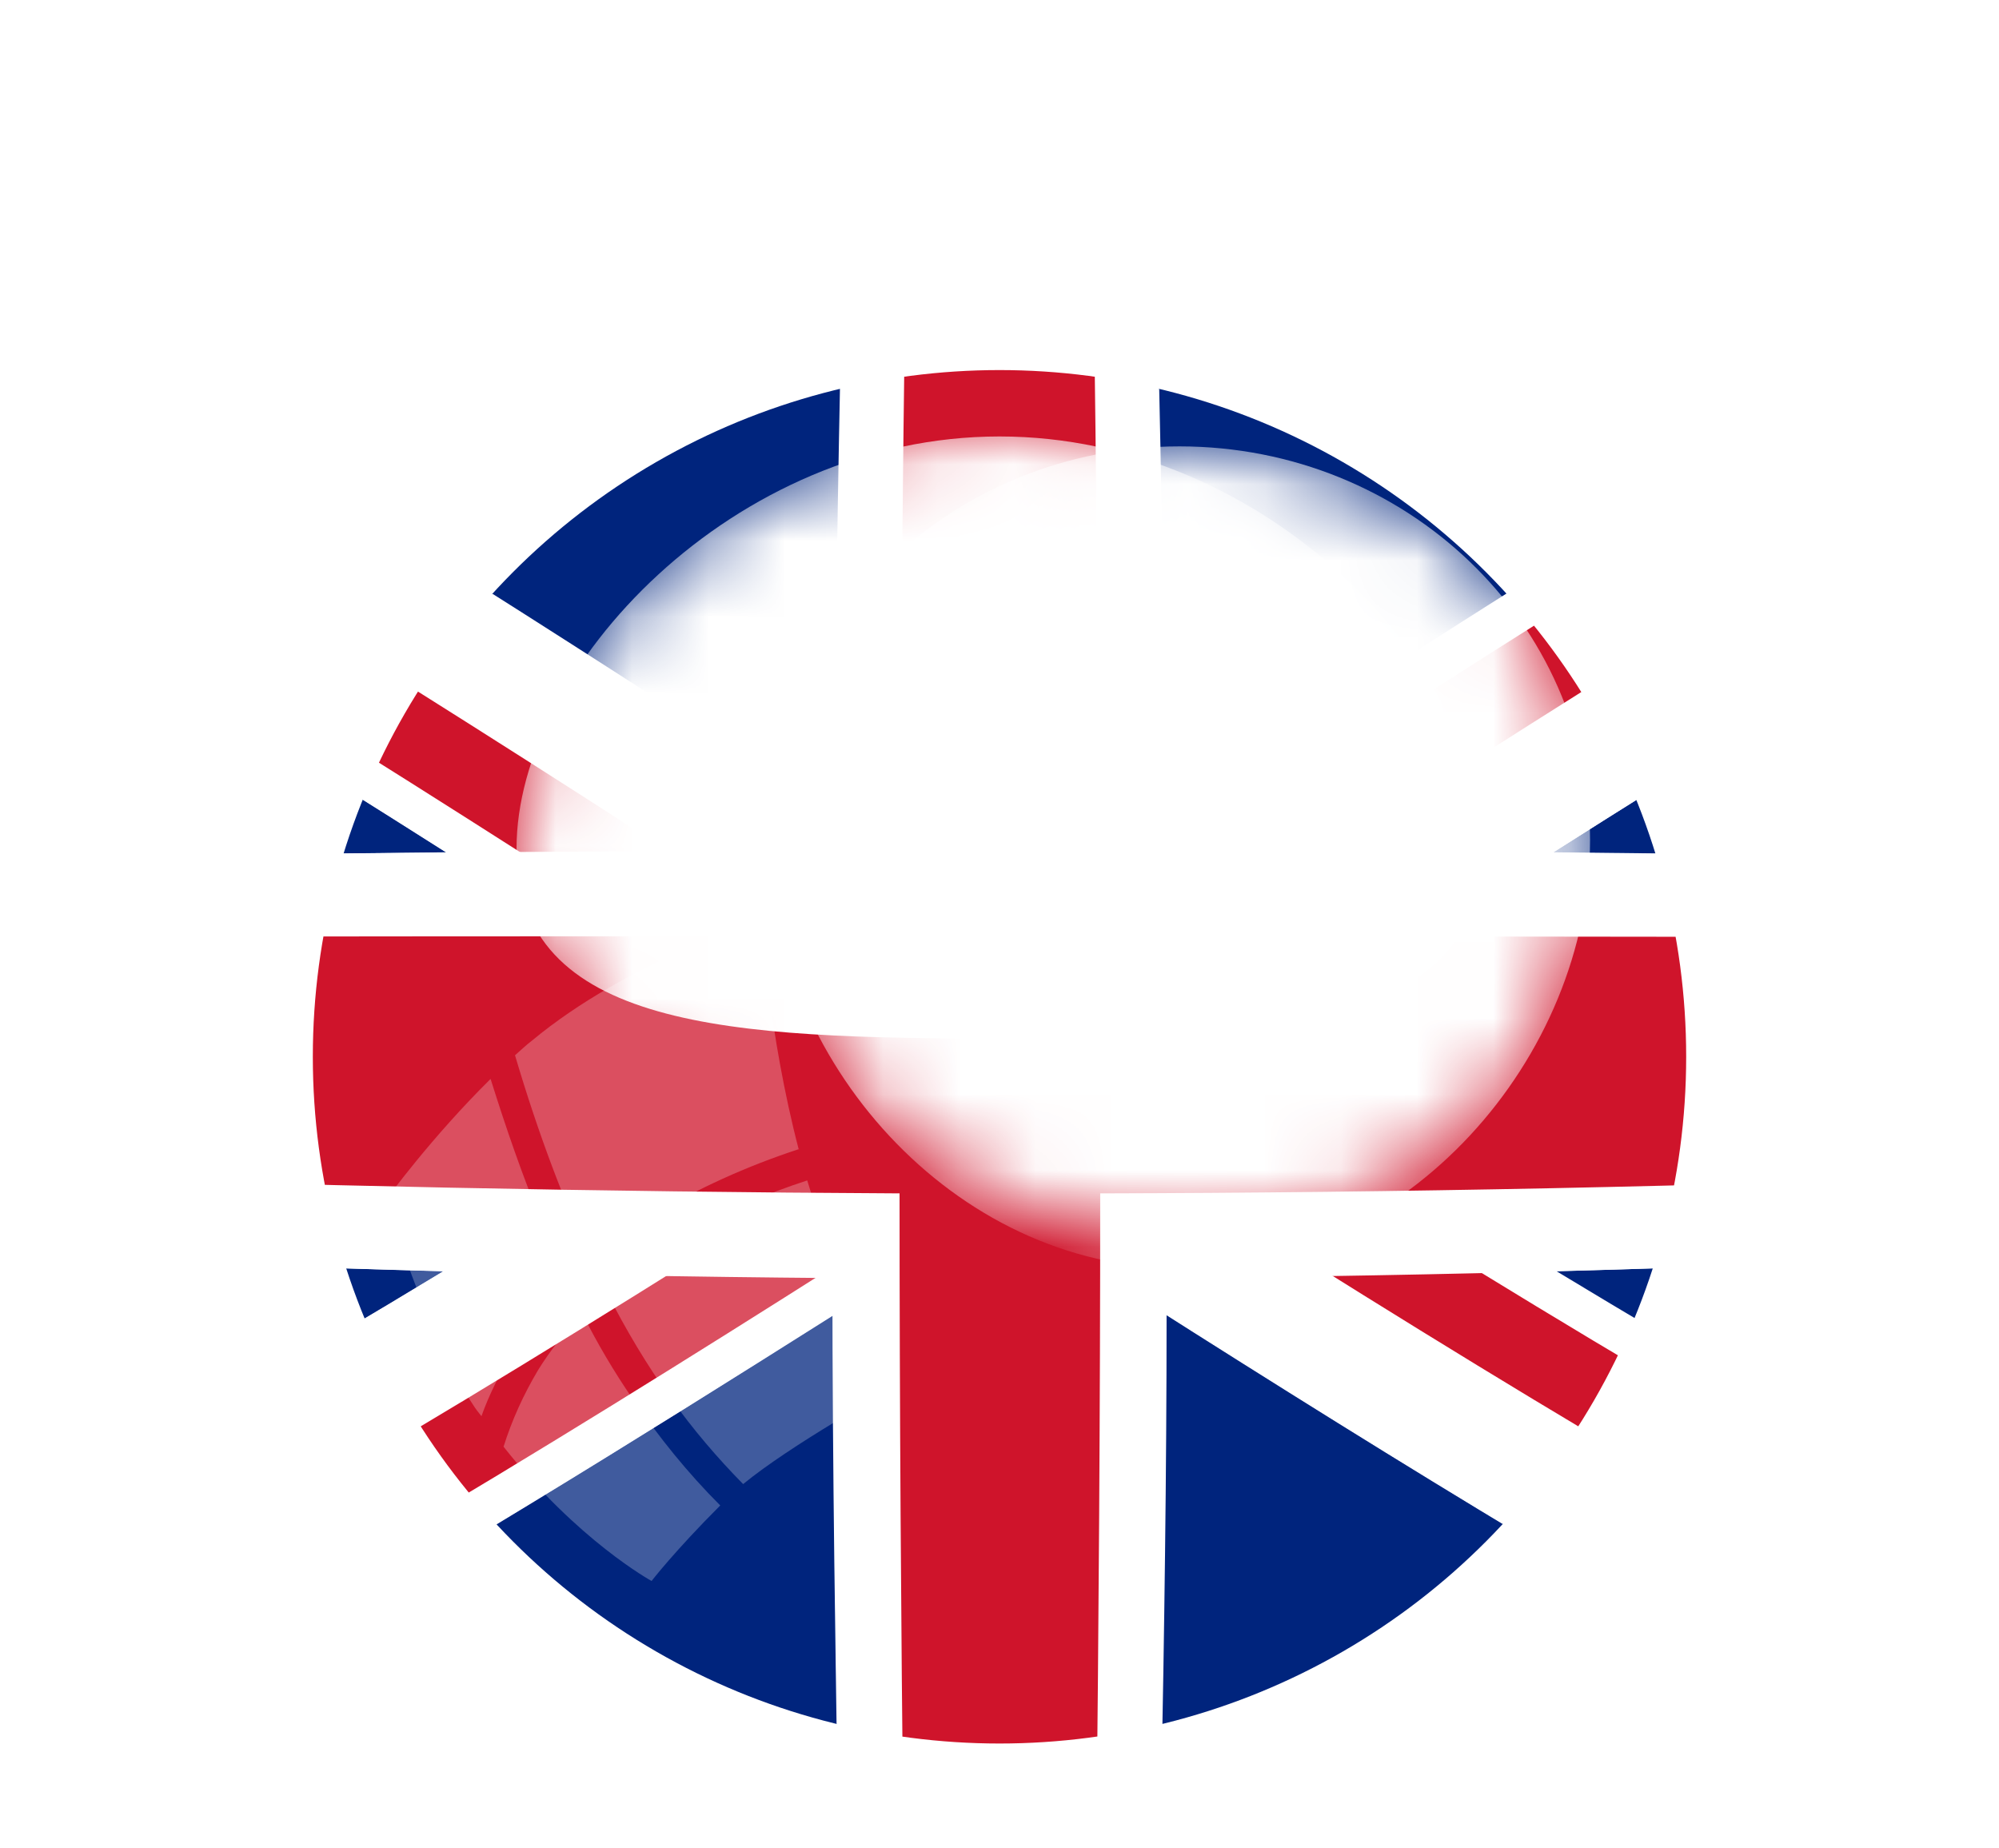
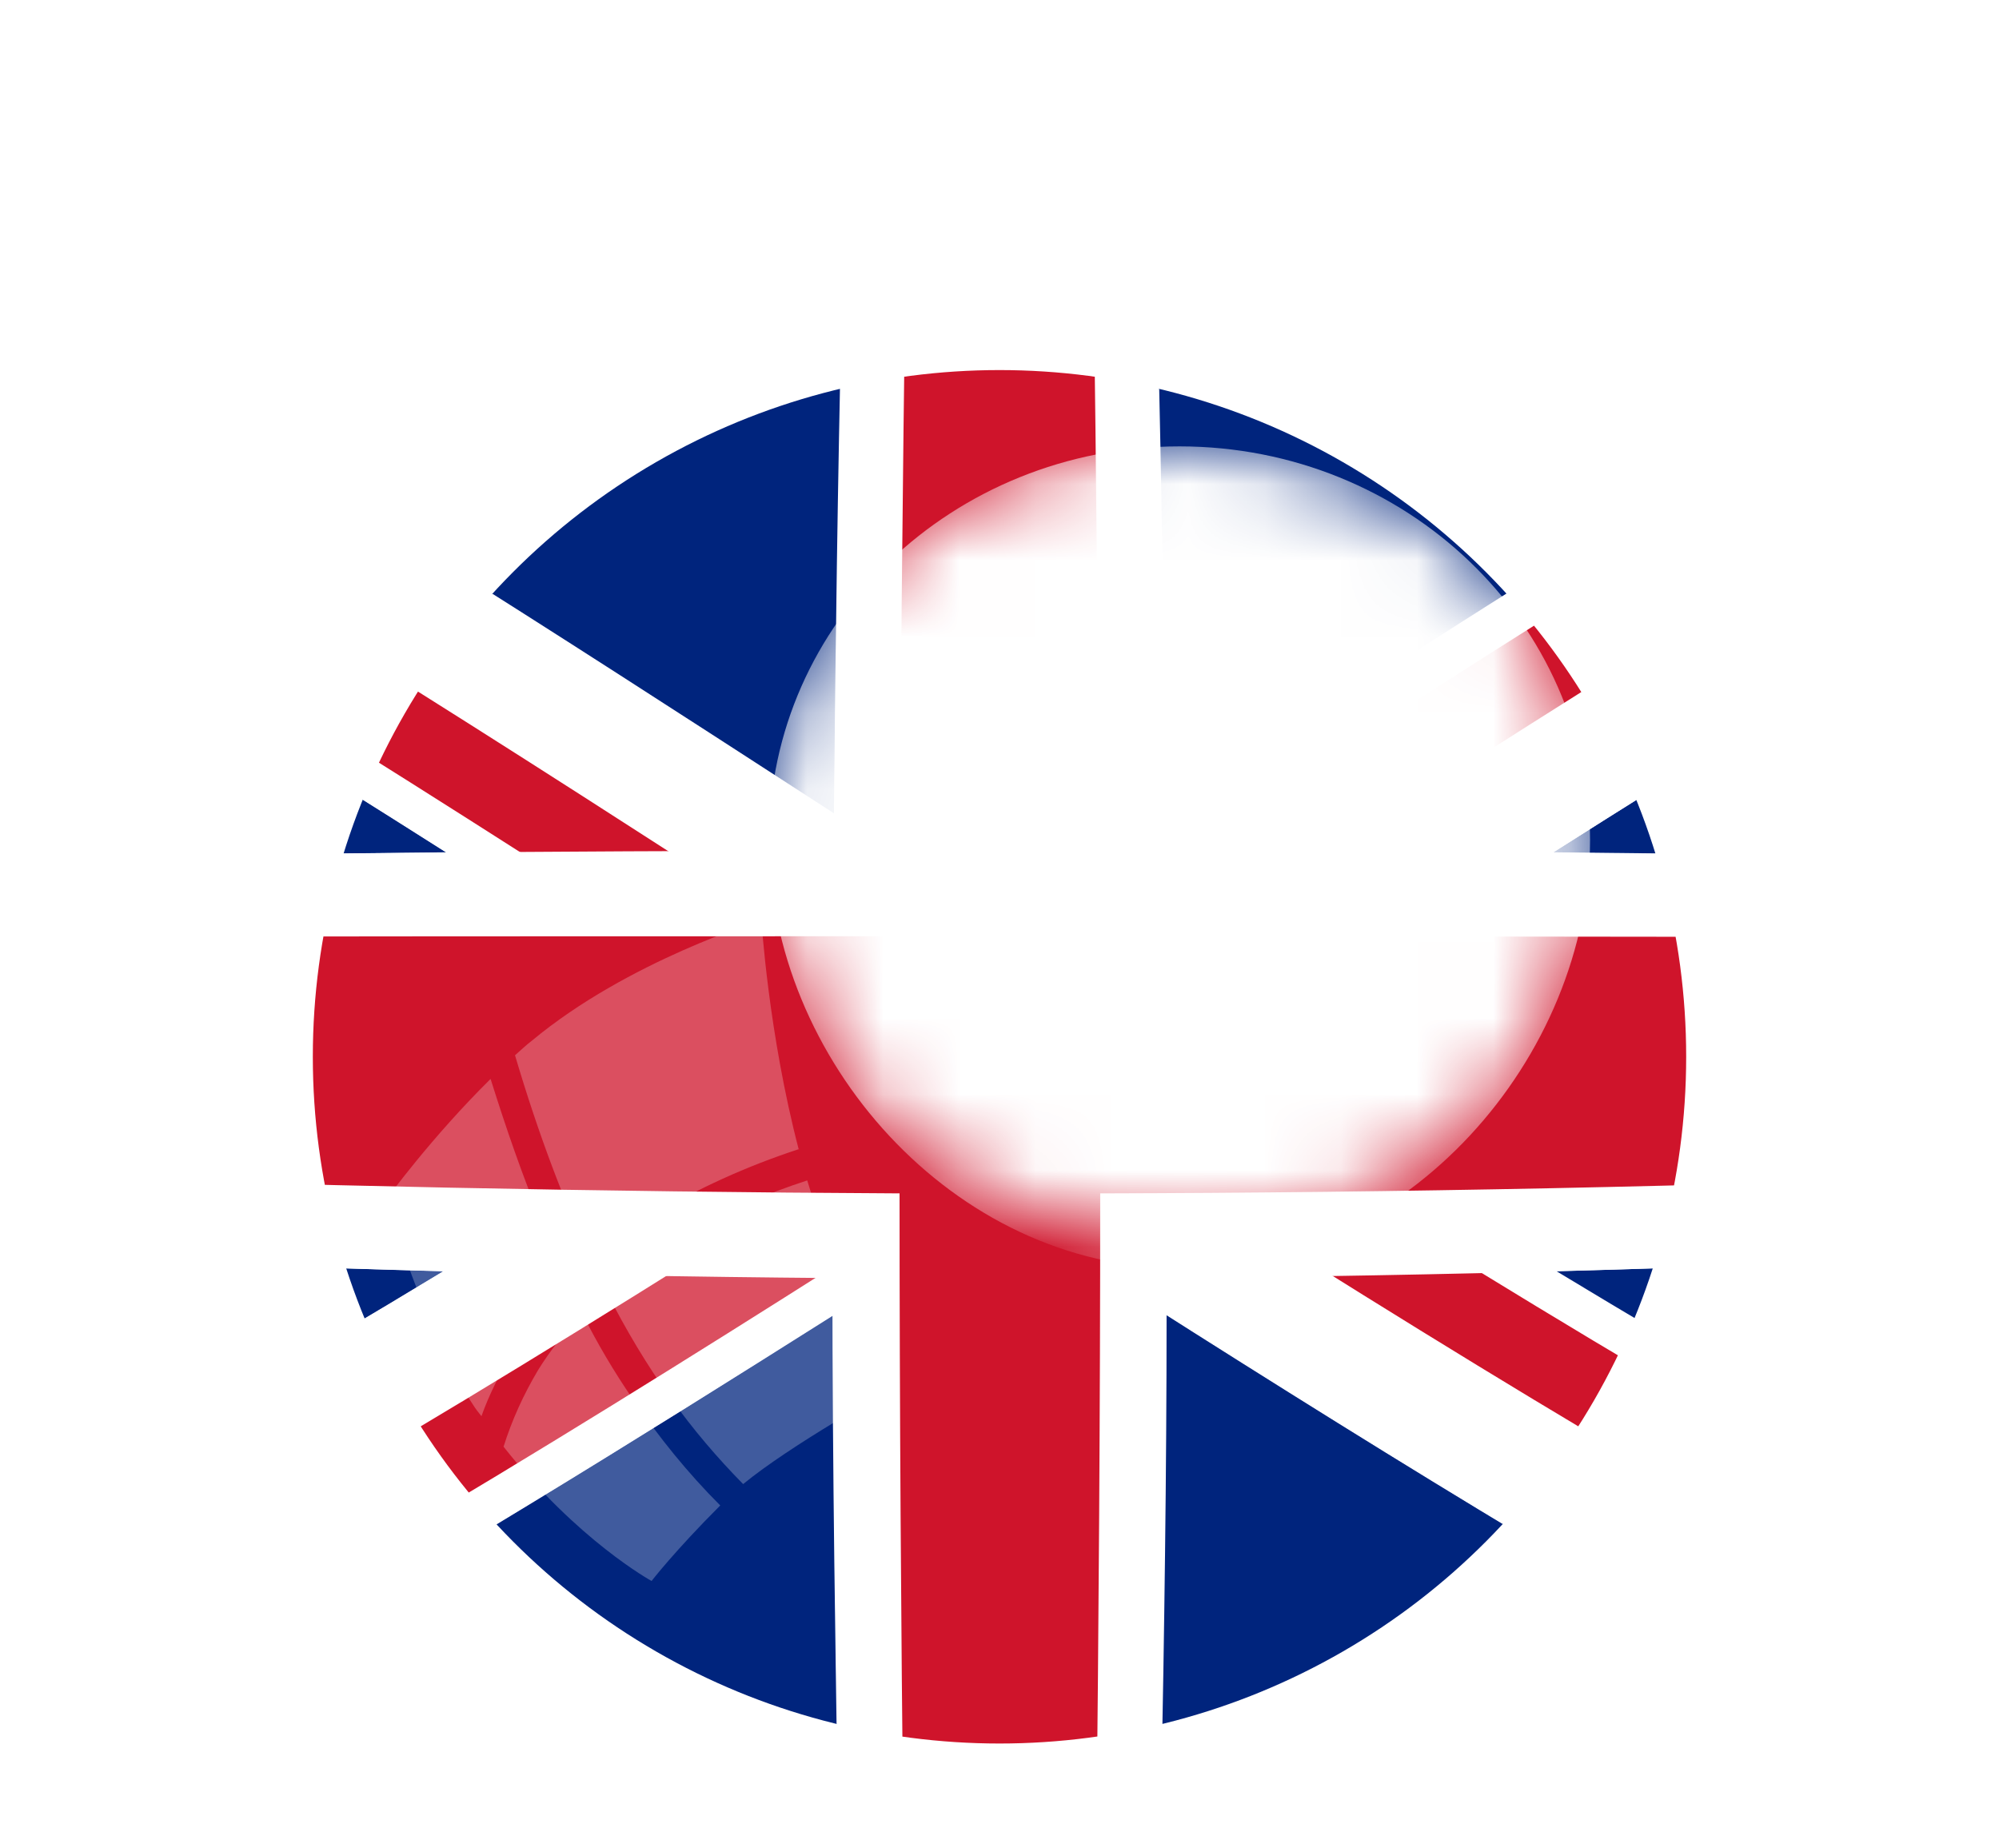
<svg xmlns="http://www.w3.org/2000/svg" xmlns:xlink="http://www.w3.org/1999/xlink" id="Lager_1" data-name="Lager 1" viewBox="0 0 26.2 24.22">
  <defs>
    <style> .cls-1 { fill: #cf142b; } .cls-2 { fill: none; } .cls-3 { mask: url(#mask); } .cls-4 { filter: url(#luminosity-noclip); } .cls-5 { filter: url(#luminosity-invert); } .cls-6 { filter: url(#luminosity-noclip-3); } .cls-7 { fill: url(#radial-gradient-6); } .cls-8 { fill: url(#radial-gradient-5); } .cls-9 { fill: url(#radial-gradient-3); } .cls-10 { fill: url(#radial-gradient); } .cls-11 { fill: url(#linear-gradient); } .cls-12 { opacity: .25; } .cls-12, .cls-13 { fill: #fff; } .cls-14 { mask: url(#mask-2); } .cls-15 { mask: url(#mask-3); } .cls-16 { mask: url(#mask-4); } .cls-17 { mask: url(#mask-5); } .cls-18 { mask: url(#mask-7); } .cls-19 { mask: url(#mask-6); } .cls-20 { mask: url(#mask-1); } .cls-21 { fill: url(#radial-gradient-2); } .cls-21, .cls-22 { mix-blend-mode: multiply; } .cls-22 { fill: url(#radial-gradient-4); } .cls-23 { clip-path: url(#clippath); } .cls-24 { fill: #00247d; } </style>
    <clipPath id="clippath">
      <circle id="sphere_clip" data-name="sphere clip" class="cls-2" cx="13.1" cy="13.85" r="9" />
    </clipPath>
    <radialGradient id="radial-gradient" cx="100.98" cy="-775.31" fx="100.98" fy="-775.31" r="4.37" gradientTransform="translate(-142.86 -1147.4) scale(1.49 -1.5)" gradientUnits="userSpaceOnUse">
      <stop offset="0" stop-color="#737373" />
      <stop offset=".65" stop-color="#000" />
    </radialGradient>
    <mask id="mask" x="2.01" y="10.5" width="11.95" height="14.16" maskUnits="userSpaceOnUse">
      <ellipse class="cls-10" cx="7.98" cy="17.58" rx="5.98" ry="7.08" />
    </mask>
    <linearGradient id="linear-gradient" x1="4670.93" y1="-2118.48" x2="4670.93" y2="-2108.65" gradientTransform="translate(4684.03 2124.06) rotate(-180) scale(1 -1)" gradientUnits="userSpaceOnUse">
      <stop offset="0" stop-color="#181818" />
      <stop offset=".78" stop-color="#000" />
    </linearGradient>
    <mask id="mask-1" x="6.78" y="5.58" width="12.65" height="9.83" maskUnits="userSpaceOnUse">
      <path id="dome_ellipse" data-name="dome ellipse" class="cls-11" d="M13.1,5.58c-3.49,0-6.33,3.16-6.33,5.53s2.83,4.3,6.33,4.3,6.33-1.92,6.33-4.3-2.83-5.53-6.33-5.53Z" />
    </mask>
    <filter id="luminosity-invert" x="-4.11" y="-5.56" width="35" height="39.48" color-interpolation-filters="sRGB" filterUnits="userSpaceOnUse">
      <feColorMatrix result="cm" values="-1 0 0 0 1 0 -1 0 0 1 0 0 -1 0 1 0 0 0 1 0" />
    </filter>
    <filter id="luminosity-noclip" x="2.26" y="-5.56" width="27.8" height="30.71" color-interpolation-filters="sRGB" filterUnits="userSpaceOnUse">
      <feFlood flood-color="#fff" result="bg" />
      <feBlend in="SourceGraphic" in2="bg" />
    </filter>
    <filter id="luminosity-noclip-2" x="2.26" y="-8205.85" width="27.8" height="32766" color-interpolation-filters="sRGB" filterUnits="userSpaceOnUse">
      <feFlood flood-color="#fff" result="bg" />
      <feBlend in="SourceGraphic" in2="bg" />
    </filter>
    <mask id="mask-4" x="2.26" y="-8205.85" width="27.8" height="32766" maskUnits="userSpaceOnUse" />
    <radialGradient id="radial-gradient-2" cx="-143.25" cy="109.83" fx="-143.25" fy="109.83" r="12.66" gradientTransform="translate(173.38 -123.37) scale(1.1 1.21)" gradientUnits="userSpaceOnUse">
      <stop offset=".52" stop-color="#000" />
      <stop offset=".6" stop-color="#fff" />
      <stop offset=".83" stop-color="#fff" />
    </radialGradient>
    <mask id="mask-3" x="2.26" y="-5.56" width="27.8" height="30.71" maskUnits="userSpaceOnUse">
      <g class="cls-4">
        <g class="cls-16">
          <ellipse id="ShadedEdge" class="cls-21" cx="16.16" cy="9.79" rx="13.9" ry="15.35" />
        </g>
      </g>
    </mask>
    <radialGradient id="radial-gradient-3" cx="-143.25" cy="109.83" fx="-143.25" fy="109.83" r="12.66" gradientTransform="translate(173.38 -123.37) scale(1.1 1.21)" gradientUnits="userSpaceOnUse">
      <stop offset=".52" stop-color="#fff" />
      <stop offset=".6" stop-color="#f2f2f2" />
      <stop offset=".83" stop-color="#a0a0a0" />
    </radialGradient>
    <filter id="luminosity-noclip-3" x="-4.11" y="-2.55" width="35" height="36.47" color-interpolation-filters="sRGB" filterUnits="userSpaceOnUse">
      <feFlood flood-color="#fff" result="bg" />
      <feBlend in="SourceGraphic" in2="bg" />
    </filter>
    <filter id="luminosity-noclip-4" x="-4.11" y="-8205.85" width="35" height="32766" color-interpolation-filters="sRGB" filterUnits="userSpaceOnUse">
      <feFlood flood-color="#fff" result="bg" />
      <feBlend in="SourceGraphic" in2="bg" />
    </filter>
    <mask id="mask-6" x="-4.11" y="-8205.85" width="35" height="32766" maskUnits="userSpaceOnUse" />
    <radialGradient id="radial-gradient-4" cx="502.59" cy="-145.44" fx="502.59" fy="-145.44" r="12.66" gradientTransform="translate(-681.14 225.1) scale(1.38 1.44)" xlink:href="#radial-gradient-2" />
    <mask id="mask-5" x="-4.11" y="-2.55" width="35" height="36.47" maskUnits="userSpaceOnUse">
      <g class="cls-6">
        <g class="cls-19">
          <ellipse id="ShadedEdge-3" data-name="ShadedEdge" class="cls-22" cx="13.39" cy="15.68" rx="17.5" ry="18.23" />
        </g>
      </g>
    </mask>
    <radialGradient id="radial-gradient-5" cx="502.59" cy="-145.44" fx="502.59" fy="-145.44" r="12.66" gradientTransform="translate(-681.14 225.1) scale(1.38 1.44)" xlink:href="#radial-gradient-3" />
    <mask id="mask-2" x="-4.11" y="-5.56" width="35" height="39.48" maskUnits="userSpaceOnUse">
      <g class="cls-5">
        <g>
          <g class="cls-15">
            <ellipse id="ShadedEdge-2" data-name="ShadedEdge" class="cls-9" cx="16.16" cy="9.79" rx="13.9" ry="15.35" />
          </g>
          <g class="cls-17">
            <ellipse id="ShadedEdge-4" data-name="ShadedEdge" class="cls-8" cx="13.39" cy="15.68" rx="17.5" ry="18.23" />
          </g>
        </g>
      </g>
    </mask>
    <radialGradient id="radial-gradient-6" cx="-18.81" cy="25.27" fx="-18.81" fy="25.27" r="5.75" gradientTransform="translate(32.7 -12.16) scale(.92)" gradientUnits="userSpaceOnUse">
      <stop offset="0" stop-color="#b0b0b0" />
      <stop offset=".41" stop-color="#494a4b" />
      <stop offset=".93" stop-color="#000" />
    </radialGradient>
    <mask id="mask-7" x="10.07" y="5.84" width="10.77" height="10.77" maskUnits="userSpaceOnUse">
      <ellipse id="dome_ellipse-2" data-name="dome ellipse" class="cls-7" cx="15.46" cy="11" rx="5.38" ry="5.16" />
    </mask>
  </defs>
  <g id="Sphere">
    <g class="cls-23">
      <g id="Flag">
        <g>
          <path class="cls-24" d="M22.88,5.84c-2.61-.62-5.19-1.21-7.72-1.73.05,2.18.08,4.36.1,6.55,2.63-1.7,5.19-3.36,7.61-4.82Z" />
          <path class="cls-24" d="M11.04,4.12c-2.53.52-5.1,1.11-7.72,1.73,2.43,1.47,4.98,3.12,7.61,4.82.02-2.19.05-4.37.1-6.55Z" />
          <path class="cls-24" d="M15.22,23.46c2.59-.42,5.2-.94,7.84-1.53-2.5-1.4-5.11-3.01-7.77-4.7,0,2.08-.03,4.16-.07,6.23Z" />
          <path class="cls-24" d="M3.15,21.93c2.64.65,5.26,1.24,7.84,1.73-.04-2.14-.06-4.28-.07-6.42-2.66,1.68-5.27,3.3-7.77,4.7Z" />
          <path class="cls-24" d="M.32,7.79c-.1,1.15-.18,2.3-.23,3.45,1.92-.03,3.84-.05,5.76-.07-1.89-1.2-3.74-2.35-5.53-3.38Z" />
          <path class="cls-24" d="M.01,16.44c.02,1.15.07,2.3.14,3.46,1.84-.98,3.73-2.07,5.66-3.24-1.93-.05-3.86-.13-5.79-.22Z" />
          <path class="cls-24" d="M26.05,19.9c.07-1.15.11-2.3.14-3.46-1.93.09-3.86.17-5.79.22,1.92,1.16,3.81,2.26,5.66,3.24Z" />
          <path class="cls-24" d="M20.36,11.17c1.92.02,3.84.04,5.76.07-.05-1.15-.13-2.3-.23-3.45-1.79,1.04-3.64,2.18-5.53,3.38Z" />
        </g>
        <path class="cls-13" d="M16.03,13.95c3.39-2.19,6.72-4.34,9.85-6.16-.05-.58-.11-1.16-.17-1.74-.95-.08-1.89-.15-2.83-.21-3.09,1.87-6.39,4.04-9.78,6.22-3.39-2.18-6.69-4.36-9.78-6.22-.94.06-1.89.13-2.83.21-.06.58-.12,1.16-.17,1.74,3.14,1.82,6.46,3.97,9.85,6.16-3.4,2.16-6.79,4.24-10.02,5.95.04.58.08,1.16.12,1.74.96.11,1.92.21,2.88.29,3.18-1.78,6.55-3.91,9.95-6.09,3.4,2.18,6.77,4.31,9.95,6.09.96-.08,1.92-.18,2.88-.29.05-.58.09-1.16.12-1.74-3.23-1.71-6.62-3.79-10.02-5.95Z" />
        <path class="cls-1" d="M25.72,6.05c-.63-.05-1.26-.1-1.89-.14-3.67,2.18-7.65,4.82-11.7,7.42C8.08,10.72,4.13,8.13.49,6.05c-.04.39-.08.77-.12,1.16,3.71,2.14,7.7,4.77,11.75,7.37-4.06,2.59-8.08,5.11-11.85,7.06.64.07,1.28.14,1.92.2,3.78-2.07,7.83-4.65,11.89-7.26,4.06,2.59,8.08,5.11,11.85,7.06.03-.39.06-.77.09-1.16-3.82-2.01-7.88-4.56-11.94-7.15,4.05-2.6,7.99-5.2,11.64-7.27Z" />
        <path class="cls-13" d="M26.12,11.24c-3.61-.05-7.22-.08-10.84-.09-.02-2.35-.05-4.69-.11-7.03-1.38-.02-2.75-.02-4.13,0-.05,2.34-.09,4.68-.11,7.03-3.62,0-7.24.04-10.84.09C0,12.97-.02,14.71.01,16.44c3.62.18,7.26.28,10.9.31,0,2.49.04,4.97.08,7.45,1.4.03,2.8.03,4.2,0,.05-2.47.07-4.96.08-7.45,3.64-.03,7.28-.13,10.9-.31.03-1.73,0-3.47-.07-5.2Z" />
        <path class="cls-1" d="M26.16,12.28c-3.9,0-7.82-.01-11.75-.01-.01-2.96-.04-5.91-.08-8.85-.82,0-1.64,0-2.46,0-.04,2.94-.07,5.9-.08,8.85-3.92,0-7.84,0-11.75.01C.01,13.32,0,14.36,0,15.4c3.91.14,7.85.22,11.79.24,0,2.82.02,5.63.05,8.43.84.01,1.68.01,2.53,0,.03-2.8.05-5.61.05-8.43,3.94-.01,7.87-.09,11.79-.24,0-1.04,0-2.08-.04-3.12Z" />
      </g>
      <g id="sphere_shading" data-name="sphere shading">
        <g class="cls-3">
          <path id="Window_reflection" data-name="Window reflection" class="cls-12" d="M9.74,19.45c-.68-.69-1.27-1.49-1.8-2.54.68-.6,1.57-1.09,2.64-1.44.41,1.37,1.04,2.77,1.04,2.77,0,0-1.26.7-1.88,1.21ZM6.6,18.96c.97,1.23,1.94,1.76,1.94,1.76,0,0,.3-.39.9-.99-.43-.43-.8-.89-1.15-1.4-.24-.35-.46-.72-.66-1.12-.22.24-.42.49-.58.75-.19.32-.34.65-.45,1ZM10.47,15.07c-.4-1.53-.49-3.01-.49-3.01,0,0-1.75.53-3.01,1.58-.08.06-.15.13-.22.19.31,1.05.65,1.93,1,2.69.25-.22.53-.42.84-.61.55-.33,1.18-.62,1.88-.85ZM5.06,15.71s.52,1.78,1.14,2.7c.03.05.07.1.11.15.1-.28.24-.56.4-.82.2-.33.45-.64.74-.93-.13-.27-.25-.55-.37-.84-.23-.56-.44-1.16-.65-1.83-.78.77-1.36,1.57-1.36,1.57Z" />
        </g>
        <g class="cls-20">
-           <path id="dome" class="cls-13" d="M13.1,5.72c-3.49,0-6.33,3.03-6.33,5.4s2.83,2.49,6.33,2.49,6.33-.11,6.33-2.49-2.83-5.4-6.33-5.4Z" />
-         </g>
+           </g>
        <g class="cls-14">
          <ellipse id="ShadedEdge-5" data-name="ShadedEdge" cx="13.53" cy="11.9" rx="10.78" ry="11.9" />
        </g>
        <g class="cls-18">
          <path id="gloss" class="cls-13" d="M15.46,5.85c2.97,0,5.38,2.31,5.38,5.16s-2.41,5.61-5.38,5.61-5.38-2.75-5.38-5.61,2.41-5.16,5.38-5.16Z" />
        </g>
      </g>
    </g>
  </g>
</svg>